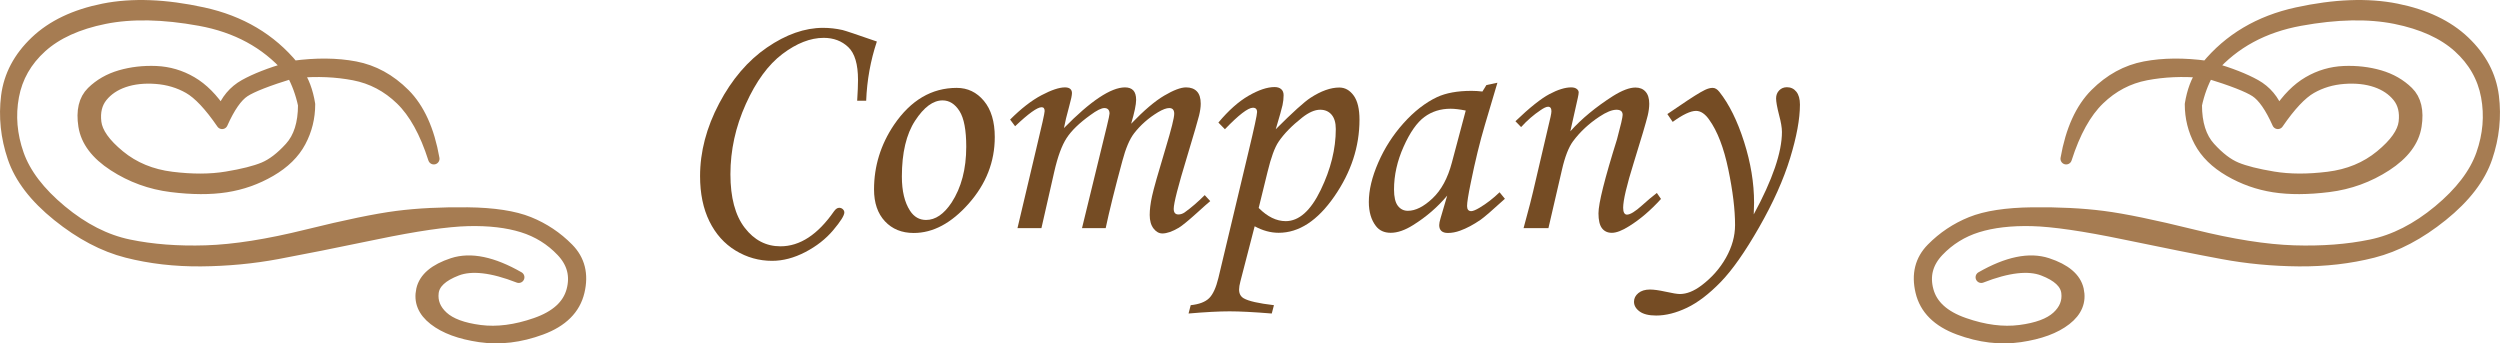
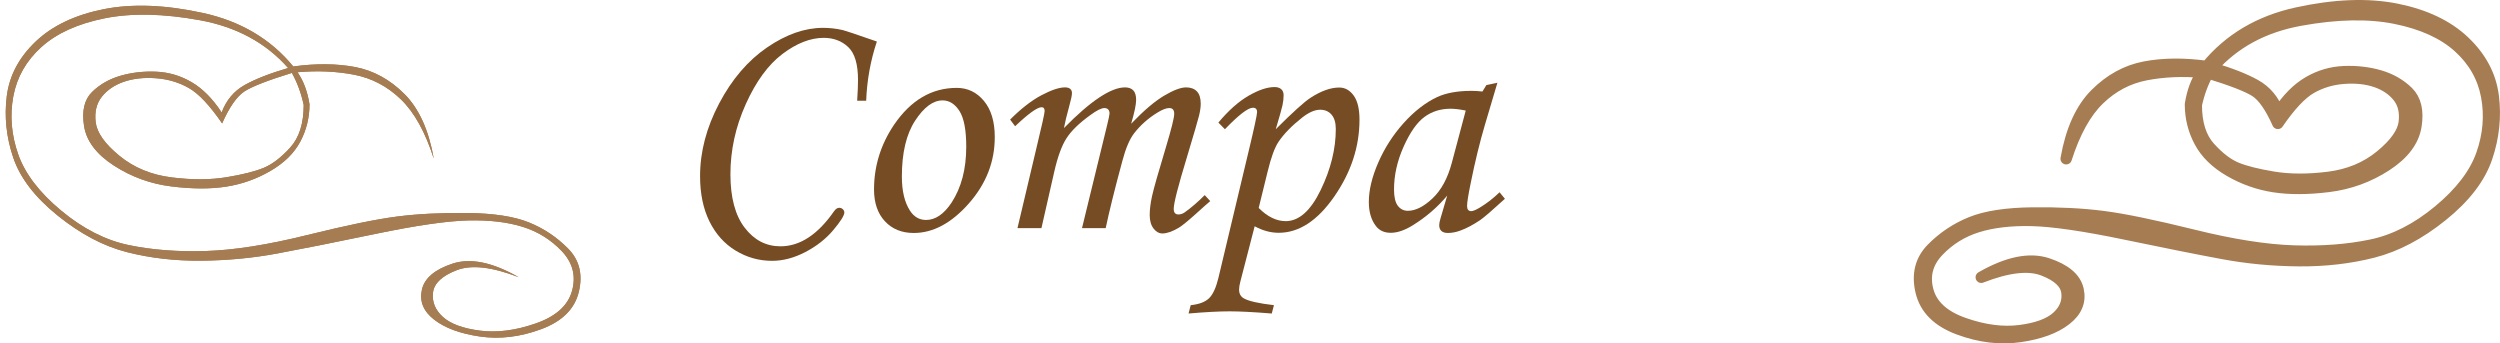
<svg xmlns="http://www.w3.org/2000/svg" version="1.1" id="レイヤー_1" x="0px" y="0px" width="219.586px" height="30.16px" viewBox="0 0 219.586 30.16" enable-background="new 0 0 219.586 30.16" xml:space="preserve">
  <g>
    <g>
      <g>
-         <path fill="#A67C52" d="M174.023,24.353c2.291-1.314,4.225-1.715,5.801-1.201c1.574,0.516,2.477,1.279,2.705,2.295     c0.227,1.016-0.131,1.893-1.074,2.627c-0.945,0.736-2.285,1.23-4.023,1.484s-3.533,0.039-5.381-0.645     c-1.85-0.684-2.953-1.783-3.311-3.301c-0.359-1.516-0.043-2.775,0.947-3.779c0.988-1.002,2.135-1.768,3.438-2.295     c1.301-0.527,3.102-0.803,5.4-0.83c2.297-0.025,4.361,0.078,6.191,0.313c1.828,0.234,4.465,0.779,7.91,1.631     c3.443,0.854,6.398,1.318,8.867,1.396c2.467,0.078,4.723-0.094,6.768-0.518c2.043-0.422,4.025-1.432,5.947-3.027     c1.92-1.594,3.18-3.244,3.779-4.951c0.598-1.705,0.742-3.4,0.43-5.088c-0.313-1.686-1.137-3.131-2.471-4.336     c-1.336-1.203-3.184-2.043-5.547-2.52c-2.363-0.475-5.154-0.42-8.369,0.166c-3.217,0.586-5.801,1.986-7.754,4.199     c1.602,0.469,2.873,0.967,3.818,1.494c0.943,0.527,1.617,1.332,2.021,2.412c0.793-1.211,1.676-2.1,2.646-2.666     c0.969-0.566,2.008-0.871,3.115-0.918c1.105-0.045,2.15,0.076,3.135,0.361c0.982,0.287,1.813,0.762,2.49,1.426     c0.676,0.664,0.91,1.658,0.703,2.979c-0.209,1.322-1.082,2.48-2.617,3.477c-1.537,0.996-3.221,1.609-5.049,1.836     c-1.83,0.229-3.436,0.234-4.814,0.02c-1.381-0.215-2.676-0.674-3.887-1.377s-2.088-1.563-2.627-2.578     c-0.541-1.016-0.811-2.109-0.811-3.281c0.182-1.133,0.533-2.07,1.055-2.813c-1.746-0.156-3.398-0.084-4.961,0.215     c-1.563,0.301-2.938,1.023-4.121,2.168c-1.186,1.146-2.148,2.885-2.891,5.215c0.441-2.512,1.301-4.406,2.578-5.684     c1.275-1.275,2.721-2.066,4.336-2.373c1.613-0.305,3.424-0.322,5.43-0.049c1.979-2.408,4.621-3.975,7.93-4.697     c3.307-0.723,6.217-0.832,8.73-0.332c2.512,0.502,4.502,1.449,5.967,2.842c1.465,1.395,2.311,2.992,2.539,4.795     c0.227,1.805,0.039,3.602-0.566,5.391c-0.605,1.791-1.912,3.494-3.916,5.107c-2.006,1.615-4.031,2.684-6.074,3.203     c-2.045,0.521-4.217,0.771-6.514,0.752c-2.299-0.02-4.531-0.23-6.699-0.635c-2.168-0.402-5.039-0.977-8.613-1.719     s-6.287-1.135-8.135-1.182c-1.85-0.045-3.445,0.141-4.785,0.557c-1.342,0.418-2.49,1.131-3.447,2.139     c-0.957,1.01-1.26,2.166-0.908,3.467c0.352,1.303,1.412,2.264,3.184,2.881c1.77,0.619,3.408,0.83,4.912,0.635     s2.59-0.598,3.262-1.211c0.67-0.611,0.957-1.324,0.859-2.139c-0.098-0.813-0.795-1.467-2.09-1.963     C178.166,23.233,176.353,23.442,174.023,24.353z M193.945,6.403c-0.469,0.848-0.814,1.785-1.035,2.813     c0,1.629,0.396,2.879,1.191,3.75c0.793,0.873,1.568,1.465,2.324,1.777c0.754,0.313,1.838,0.586,3.252,0.82     c1.412,0.234,3.018,0.242,4.814,0.02c1.797-0.221,3.332-0.855,4.609-1.904c1.275-1.047,1.969-2.027,2.08-2.939     c0.109-0.91-0.072-1.662-0.547-2.256c-0.477-0.592-1.123-1.027-1.943-1.309c-0.82-0.279-1.758-0.381-2.813-0.303     s-2.016,0.365-2.881,0.859c-0.867,0.496-1.84,1.531-2.92,3.105c-0.639-1.432-1.289-2.365-1.953-2.803     C197.46,7.599,196.066,7.056,193.945,6.403z" />
-       </g>
+         </g>
      <g>
        <path fill="none" stroke="#A67C52" stroke-linecap="round" stroke-linejoin="round" d="M174.023,24.353     c2.291-1.314,4.225-1.715,5.801-1.201c1.574,0.516,2.477,1.279,2.705,2.295c0.227,1.016-0.131,1.893-1.074,2.627     c-0.945,0.736-2.285,1.23-4.023,1.484s-3.533,0.039-5.381-0.645c-1.85-0.684-2.953-1.783-3.311-3.301     c-0.359-1.516-0.043-2.775,0.947-3.779c0.988-1.002,2.135-1.768,3.438-2.295c1.301-0.527,3.102-0.803,5.4-0.83     c2.297-0.025,4.361,0.078,6.191,0.313c1.828,0.234,4.465,0.779,7.91,1.631c3.443,0.854,6.398,1.318,8.867,1.396     c2.467,0.078,4.723-0.094,6.768-0.518c2.043-0.422,4.025-1.432,5.947-3.027c1.92-1.594,3.18-3.244,3.779-4.951     c0.598-1.705,0.742-3.4,0.43-5.088c-0.313-1.686-1.137-3.131-2.471-4.336c-1.336-1.203-3.184-2.043-5.547-2.52     c-2.363-0.475-5.154-0.42-8.369,0.166c-3.217,0.586-5.801,1.986-7.754,4.199c1.602,0.469,2.873,0.967,3.818,1.494     c0.943,0.527,1.617,1.332,2.021,2.412c0.793-1.211,1.676-2.1,2.646-2.666c0.969-0.566,2.008-0.871,3.115-0.918     c1.105-0.045,2.15,0.076,3.135,0.361c0.982,0.287,1.813,0.762,2.49,1.426c0.676,0.664,0.91,1.658,0.703,2.979     c-0.209,1.322-1.082,2.48-2.617,3.477c-1.537,0.996-3.221,1.609-5.049,1.836c-1.83,0.229-3.436,0.234-4.814,0.02     c-1.381-0.215-2.676-0.674-3.887-1.377s-2.088-1.563-2.627-2.578c-0.541-1.016-0.811-2.109-0.811-3.281     c0.182-1.133,0.533-2.07,1.055-2.813c-1.746-0.156-3.398-0.084-4.961,0.215c-1.563,0.301-2.938,1.023-4.121,2.168     c-1.186,1.146-2.148,2.885-2.891,5.215c0.441-2.512,1.301-4.406,2.578-5.684c1.275-1.275,2.721-2.066,4.336-2.373     c1.613-0.305,3.424-0.322,5.43-0.049c1.979-2.408,4.621-3.975,7.93-4.697c3.307-0.723,6.217-0.832,8.73-0.332     c2.512,0.502,4.502,1.449,5.967,2.842c1.465,1.395,2.311,2.992,2.539,4.795c0.227,1.805,0.039,3.602-0.566,5.391     c-0.605,1.791-1.912,3.494-3.916,5.107c-2.006,1.615-4.031,2.684-6.074,3.203c-2.045,0.521-4.217,0.771-6.514,0.752     c-2.299-0.02-4.531-0.23-6.699-0.635c-2.168-0.402-5.039-0.977-8.613-1.719s-6.287-1.135-8.135-1.182     c-1.85-0.045-3.445,0.141-4.785,0.557c-1.342,0.418-2.49,1.131-3.447,2.139c-0.957,1.01-1.26,2.166-0.908,3.467     c0.352,1.303,1.412,2.264,3.184,2.881c1.77,0.619,3.408,0.83,4.912,0.635s2.59-0.598,3.262-1.211     c0.67-0.611,0.957-1.324,0.859-2.139c-0.098-0.813-0.795-1.467-2.09-1.963C178.166,23.233,176.353,23.442,174.023,24.353z      M193.945,6.403c-0.469,0.848-0.814,1.785-1.035,2.813c0,1.629,0.396,2.879,1.191,3.75c0.793,0.873,1.568,1.465,2.324,1.777     c0.754,0.313,1.838,0.586,3.252,0.82c1.412,0.234,3.018,0.242,4.814,0.02c1.797-0.221,3.332-0.855,4.609-1.904     c1.275-1.047,1.969-2.027,2.08-2.939c0.109-0.91-0.072-1.662-0.547-2.256c-0.477-0.592-1.123-1.027-1.943-1.309     c-0.82-0.279-1.758-0.381-2.813-0.303s-2.016,0.365-2.881,0.859c-0.867,0.496-1.84,1.531-2.92,3.105     c-0.639-1.432-1.289-2.365-1.953-2.803C197.46,7.599,196.066,7.056,193.945,6.403z" />
      </g>
      <g>
        <path fill="#A67C52" d="M174.023,24.353c2.291-1.314,4.225-1.715,5.801-1.201c1.574,0.516,2.477,1.279,2.705,2.295     c0.227,1.016-0.131,1.893-1.074,2.627c-0.945,0.736-2.285,1.23-4.023,1.484s-3.533,0.039-5.381-0.645     c-1.85-0.684-2.953-1.783-3.311-3.301c-0.359-1.516-0.043-2.775,0.947-3.779c0.988-1.002,2.135-1.768,3.438-2.295     c1.301-0.527,3.102-0.803,5.4-0.83c2.297-0.025,4.361,0.078,6.191,0.313c1.828,0.234,4.465,0.779,7.91,1.631     c3.443,0.854,6.398,1.318,8.867,1.396c2.467,0.078,4.723-0.094,6.768-0.518c2.043-0.422,4.025-1.432,5.947-3.027     c1.92-1.594,3.18-3.244,3.779-4.951c0.598-1.705,0.742-3.4,0.43-5.088c-0.313-1.686-1.137-3.131-2.471-4.336     c-1.336-1.203-3.184-2.043-5.547-2.52c-2.363-0.475-5.154-0.42-8.369,0.166c-3.217,0.586-5.801,1.986-7.754,4.199     c1.602,0.469,2.873,0.967,3.818,1.494c0.943,0.527,1.617,1.332,2.021,2.412c0.793-1.211,1.676-2.1,2.646-2.666     c0.969-0.566,2.008-0.871,3.115-0.918c1.105-0.045,2.15,0.076,3.135,0.361c0.982,0.287,1.813,0.762,2.49,1.426     c0.676,0.664,0.91,1.658,0.703,2.979c-0.209,1.322-1.082,2.48-2.617,3.477c-1.537,0.996-3.221,1.609-5.049,1.836     c-1.83,0.229-3.436,0.234-4.814,0.02c-1.381-0.215-2.676-0.674-3.887-1.377s-2.088-1.563-2.627-2.578     c-0.541-1.016-0.811-2.109-0.811-3.281c0.182-1.133,0.533-2.07,1.055-2.813c-1.746-0.156-3.398-0.084-4.961,0.215     c-1.563,0.301-2.938,1.023-4.121,2.168c-1.186,1.146-2.148,2.885-2.891,5.215c0.441-2.512,1.301-4.406,2.578-5.684     c1.275-1.275,2.721-2.066,4.336-2.373c1.613-0.305,3.424-0.322,5.43-0.049c1.979-2.408,4.621-3.975,7.93-4.697     c3.307-0.723,6.217-0.832,8.73-0.332c2.512,0.502,4.502,1.449,5.967,2.842c1.465,1.395,2.311,2.992,2.539,4.795     c0.227,1.805,0.039,3.602-0.566,5.391c-0.605,1.791-1.912,3.494-3.916,5.107c-2.006,1.615-4.031,2.684-6.074,3.203     c-2.045,0.521-4.217,0.771-6.514,0.752c-2.299-0.02-4.531-0.23-6.699-0.635c-2.168-0.402-5.039-0.977-8.613-1.719     s-6.287-1.135-8.135-1.182c-1.85-0.045-3.445,0.141-4.785,0.557c-1.342,0.418-2.49,1.131-3.447,2.139     c-0.957,1.01-1.26,2.166-0.908,3.467c0.352,1.303,1.412,2.264,3.184,2.881c1.77,0.619,3.408,0.83,4.912,0.635     s2.59-0.598,3.262-1.211c0.67-0.611,0.957-1.324,0.859-2.139c-0.098-0.813-0.795-1.467-2.09-1.963     C178.166,23.233,176.353,23.442,174.023,24.353z M193.945,6.403c-0.469,0.848-0.814,1.785-1.035,2.813     c0,1.629,0.396,2.879,1.191,3.75c0.793,0.873,1.568,1.465,2.324,1.777c0.754,0.313,1.838,0.586,3.252,0.82     c1.412,0.234,3.018,0.242,4.814,0.02c1.797-0.221,3.332-0.855,4.609-1.904c1.275-1.047,1.969-2.027,2.08-2.939     c0.109-0.91-0.072-1.662-0.547-2.256c-0.477-0.592-1.123-1.027-1.943-1.309c-0.82-0.279-1.758-0.381-2.813-0.303     s-2.016,0.365-2.881,0.859c-0.867,0.496-1.84,1.531-2.92,3.105c-0.639-1.432-1.289-2.365-1.953-2.803     C197.46,7.599,196.066,7.056,193.945,6.403z" />
      </g>
    </g>
    <g>
      <g>
        <path fill="#A67C52" d="M40.124,23.728c-1.295,0.496-1.992,1.15-2.09,1.963c-0.098,0.814,0.189,1.527,0.859,2.139     c0.672,0.613,1.758,1.016,3.262,1.211s3.143-0.016,4.912-0.635c1.771-0.617,2.832-1.578,3.184-2.881     c0.352-1.301,0.049-2.457-0.908-3.467c-0.957-1.008-2.105-1.721-3.447-2.139c-1.34-0.416-2.936-0.602-4.785-0.557     c-1.848,0.047-4.561,0.439-8.135,1.182s-6.445,1.316-8.613,1.719c-2.168,0.404-4.4,0.615-6.699,0.635     c-2.297,0.02-4.469-0.23-6.514-0.752c-2.043-0.52-4.068-1.588-6.074-3.203c-2.004-1.613-3.311-3.316-3.916-5.107     c-0.605-1.789-0.793-3.586-0.566-5.391c0.229-1.803,1.074-3.4,2.539-4.795c1.465-1.393,3.455-2.34,5.967-2.842     c2.514-0.5,5.424-0.391,8.73,0.332c3.309,0.723,5.951,2.289,7.93,4.697c2.006-0.273,3.816-0.256,5.43,0.049     c1.615,0.307,3.061,1.098,4.336,2.373c1.277,1.277,2.137,3.172,2.578,5.684c-0.742-2.33-1.705-4.068-2.891-5.215     c-1.184-1.145-2.559-1.867-4.121-2.168c-1.563-0.299-3.215-0.371-4.961-0.215c0.521,0.742,0.873,1.68,1.055,2.813     c0,1.172-0.27,2.266-0.811,3.281c-0.539,1.016-1.416,1.875-2.627,2.578s-2.506,1.162-3.887,1.377     c-1.379,0.215-2.984,0.209-4.814-0.02c-1.828-0.227-3.512-0.84-5.049-1.836c-1.535-0.996-2.408-2.154-2.617-3.477     c-0.207-1.32,0.027-2.314,0.703-2.979c0.678-0.664,1.508-1.139,2.49-1.426c0.984-0.285,2.029-0.406,3.135-0.361     c1.107,0.047,2.146,0.352,3.115,0.918c0.971,0.566,1.854,1.455,2.646,2.666c0.404-1.08,1.078-1.885,2.021-2.412     c0.945-0.527,2.217-1.025,3.818-1.494c-1.953-2.213-4.537-3.613-7.754-4.199c-3.215-0.586-6.006-0.641-8.369-0.166     C6.823,2.085,4.976,2.925,3.64,4.128c-1.334,1.205-2.158,2.65-2.471,4.336c-0.313,1.688-0.168,3.383,0.43,5.088     c0.6,1.707,1.859,3.357,3.779,4.951c1.922,1.596,3.904,2.605,5.947,3.027c2.045,0.424,4.301,0.596,6.768,0.518     c2.469-0.078,5.424-0.543,8.867-1.396c3.445-0.852,6.082-1.396,7.91-1.631c1.83-0.234,3.895-0.338,6.191-0.313     c2.299,0.027,4.1,0.303,5.4,0.83c1.303,0.527,2.449,1.293,3.438,2.295c0.99,1.004,1.307,2.264,0.947,3.779     c-0.357,1.518-1.461,2.617-3.311,3.301c-1.848,0.684-3.643,0.898-5.381,0.645s-3.078-0.748-4.023-1.484     c-0.943-0.734-1.301-1.611-1.074-2.627c0.229-1.016,1.131-1.779,2.705-2.295c1.576-0.514,3.51-0.113,5.801,1.201     C43.233,23.442,41.421,23.233,40.124,23.728z M21.462,8.034c-0.664,0.438-1.314,1.371-1.953,2.803     c-1.08-1.574-2.053-2.609-2.92-3.105c-0.865-0.494-1.826-0.781-2.881-0.859s-1.992,0.023-2.813,0.303     c-0.82,0.281-1.467,0.717-1.943,1.309c-0.475,0.594-0.656,1.346-0.547,2.256c0.111,0.912,0.805,1.893,2.08,2.939     c1.277,1.049,2.813,1.684,4.609,1.904c1.797,0.223,3.402,0.215,4.814-0.02c1.414-0.234,2.498-0.508,3.252-0.82     c0.756-0.313,1.531-0.904,2.324-1.777c0.795-0.871,1.191-2.121,1.191-3.75c-0.221-1.027-0.566-1.965-1.035-2.813     C23.521,7.056,22.126,7.599,21.462,8.034z" />
      </g>
      <g>
-         <path fill="none" stroke="#A67C52" stroke-linecap="round" stroke-linejoin="round" d="M40.124,23.728     c-1.295,0.496-1.992,1.15-2.09,1.963c-0.098,0.814,0.189,1.527,0.859,2.139c0.672,0.613,1.758,1.016,3.262,1.211     s3.143-0.016,4.912-0.635c1.771-0.617,2.832-1.578,3.184-2.881c0.352-1.301,0.049-2.457-0.908-3.467     c-0.957-1.008-2.105-1.721-3.447-2.139c-1.34-0.416-2.936-0.602-4.785-0.557c-1.848,0.047-4.561,0.439-8.135,1.182     s-6.445,1.316-8.613,1.719c-2.168,0.404-4.4,0.615-6.699,0.635c-2.297,0.02-4.469-0.23-6.514-0.752     c-2.043-0.52-4.068-1.588-6.074-3.203c-2.004-1.613-3.311-3.316-3.916-5.107c-0.605-1.789-0.793-3.586-0.566-5.391     c0.229-1.803,1.074-3.4,2.539-4.795c1.465-1.393,3.455-2.34,5.967-2.842c2.514-0.5,5.424-0.391,8.73,0.332     c3.309,0.723,5.951,2.289,7.93,4.697c2.006-0.273,3.816-0.256,5.43,0.049c1.615,0.307,3.061,1.098,4.336,2.373     c1.277,1.277,2.137,3.172,2.578,5.684c-0.742-2.33-1.705-4.068-2.891-5.215c-1.184-1.145-2.559-1.867-4.121-2.168     c-1.563-0.299-3.215-0.371-4.961-0.215c0.521,0.742,0.873,1.68,1.055,2.813c0,1.172-0.27,2.266-0.811,3.281     c-0.539,1.016-1.416,1.875-2.627,2.578s-2.506,1.162-3.887,1.377c-1.379,0.215-2.984,0.209-4.814-0.02     c-1.828-0.227-3.512-0.84-5.049-1.836c-1.535-0.996-2.408-2.154-2.617-3.477c-0.207-1.32,0.027-2.314,0.703-2.979     c0.678-0.664,1.508-1.139,2.49-1.426c0.984-0.285,2.029-0.406,3.135-0.361c1.107,0.047,2.146,0.352,3.115,0.918     c0.971,0.566,1.854,1.455,2.646,2.666c0.404-1.08,1.078-1.885,2.021-2.412c0.945-0.527,2.217-1.025,3.818-1.494     c-1.953-2.213-4.537-3.613-7.754-4.199c-3.215-0.586-6.006-0.641-8.369-0.166C6.823,2.085,4.976,2.925,3.64,4.128     c-1.334,1.205-2.158,2.65-2.471,4.336c-0.313,1.688-0.168,3.383,0.43,5.088c0.6,1.707,1.859,3.357,3.779,4.951     c1.922,1.596,3.904,2.605,5.947,3.027c2.045,0.424,4.301,0.596,6.768,0.518c2.469-0.078,5.424-0.543,8.867-1.396     c3.445-0.852,6.082-1.396,7.91-1.631c1.83-0.234,3.895-0.338,6.191-0.313c2.299,0.027,4.1,0.303,5.4,0.83     c1.303,0.527,2.449,1.293,3.438,2.295c0.99,1.004,1.307,2.264,0.947,3.779c-0.357,1.518-1.461,2.617-3.311,3.301     c-1.848,0.684-3.643,0.898-5.381,0.645s-3.078-0.748-4.023-1.484c-0.943-0.734-1.301-1.611-1.074-2.627     c0.229-1.016,1.131-1.779,2.705-2.295c1.576-0.514,3.51-0.113,5.801,1.201C43.233,23.442,41.421,23.233,40.124,23.728z      M21.462,8.034c-0.664,0.438-1.314,1.371-1.953,2.803c-1.08-1.574-2.053-2.609-2.92-3.105c-0.865-0.494-1.826-0.781-2.881-0.859     s-1.992,0.023-2.813,0.303c-0.82,0.281-1.467,0.717-1.943,1.309c-0.475,0.594-0.656,1.346-0.547,2.256     c0.111,0.912,0.805,1.893,2.08,2.939c1.277,1.049,2.813,1.684,4.609,1.904c1.797,0.223,3.402,0.215,4.814-0.02     c1.414-0.234,2.498-0.508,3.252-0.82c0.756-0.313,1.531-0.904,2.324-1.777c0.795-0.871,1.191-2.121,1.191-3.75     c-0.221-1.027-0.566-1.965-1.035-2.813C23.521,7.056,22.126,7.599,21.462,8.034z" />
-       </g>
+         </g>
      <g>
        <path fill="#A67C52" d="M40.124,23.728c-1.295,0.496-1.992,1.15-2.09,1.963c-0.098,0.814,0.189,1.527,0.859,2.139     c0.672,0.613,1.758,1.016,3.262,1.211s3.143-0.016,4.912-0.635c1.771-0.617,2.832-1.578,3.184-2.881     c0.352-1.301,0.049-2.457-0.908-3.467c-0.957-1.008-2.105-1.721-3.447-2.139c-1.34-0.416-2.936-0.602-4.785-0.557     c-1.848,0.047-4.561,0.439-8.135,1.182s-6.445,1.316-8.613,1.719c-2.168,0.404-4.4,0.615-6.699,0.635     c-2.297,0.02-4.469-0.23-6.514-0.752c-2.043-0.52-4.068-1.588-6.074-3.203c-2.004-1.613-3.311-3.316-3.916-5.107     c-0.605-1.789-0.793-3.586-0.566-5.391c0.229-1.803,1.074-3.4,2.539-4.795c1.465-1.393,3.455-2.34,5.967-2.842     c2.514-0.5,5.424-0.391,8.73,0.332c3.309,0.723,5.951,2.289,7.93,4.697c2.006-0.273,3.816-0.256,5.43,0.049     c1.615,0.307,3.061,1.098,4.336,2.373c1.277,1.277,2.137,3.172,2.578,5.684c-0.742-2.33-1.705-4.068-2.891-5.215     c-1.184-1.145-2.559-1.867-4.121-2.168c-1.563-0.299-3.215-0.371-4.961-0.215c0.521,0.742,0.873,1.68,1.055,2.813     c0,1.172-0.27,2.266-0.811,3.281c-0.539,1.016-1.416,1.875-2.627,2.578s-2.506,1.162-3.887,1.377     c-1.379,0.215-2.984,0.209-4.814-0.02c-1.828-0.227-3.512-0.84-5.049-1.836c-1.535-0.996-2.408-2.154-2.617-3.477     c-0.207-1.32,0.027-2.314,0.703-2.979c0.678-0.664,1.508-1.139,2.49-1.426c0.984-0.285,2.029-0.406,3.135-0.361     c1.107,0.047,2.146,0.352,3.115,0.918c0.971,0.566,1.854,1.455,2.646,2.666c0.404-1.08,1.078-1.885,2.021-2.412     c0.945-0.527,2.217-1.025,3.818-1.494c-1.953-2.213-4.537-3.613-7.754-4.199c-3.215-0.586-6.006-0.641-8.369-0.166     C6.823,2.085,4.976,2.925,3.64,4.128c-1.334,1.205-2.158,2.65-2.471,4.336c-0.313,1.688-0.168,3.383,0.43,5.088     c0.6,1.707,1.859,3.357,3.779,4.951c1.922,1.596,3.904,2.605,5.947,3.027c2.045,0.424,4.301,0.596,6.768,0.518     c2.469-0.078,5.424-0.543,8.867-1.396c3.445-0.852,6.082-1.396,7.91-1.631c1.83-0.234,3.895-0.338,6.191-0.313     c2.299,0.027,4.1,0.303,5.4,0.83c1.303,0.527,2.449,1.293,3.438,2.295c0.99,1.004,1.307,2.264,0.947,3.779     c-0.357,1.518-1.461,2.617-3.311,3.301c-1.848,0.684-3.643,0.898-5.381,0.645s-3.078-0.748-4.023-1.484     c-0.943-0.734-1.301-1.611-1.074-2.627c0.229-1.016,1.131-1.779,2.705-2.295c1.576-0.514,3.51-0.113,5.801,1.201     C43.233,23.442,41.421,23.233,40.124,23.728z M21.462,8.034c-0.664,0.438-1.314,1.371-1.953,2.803     c-1.08-1.574-2.053-2.609-2.92-3.105c-0.865-0.494-1.826-0.781-2.881-0.859s-1.992,0.023-2.813,0.303     c-0.82,0.281-1.467,0.717-1.943,1.309c-0.475,0.594-0.656,1.346-0.547,2.256c0.111,0.912,0.805,1.893,2.08,2.939     c1.277,1.049,2.813,1.684,4.609,1.904c1.797,0.223,3.402,0.215,4.814-0.02c1.414-0.234,2.498-0.508,3.252-0.82     c0.756-0.313,1.531-0.904,2.324-1.777c0.795-0.871,1.191-2.121,1.191-3.75c-0.221-1.027-0.566-1.965-1.035-2.813     C23.521,7.056,22.126,7.599,21.462,8.034z" />
      </g>
    </g>
    <g>
      <g>
        <g>
          <path fill="#754C24" d="M76.08,8.848h-0.791c0.049-0.762,0.074-1.373,0.074-1.832c0-1.377-0.286-2.336-0.857-2.878      s-1.291-0.813-2.16-0.813c-1.162,0-2.369,0.472-3.619,1.414s-2.324,2.412-3.223,4.409s-1.348,4.05-1.348,6.159      c0,2.041,0.418,3.606,1.253,4.695s1.882,1.633,3.142,1.633c1.709,0,3.277-1.025,4.703-3.076      c0.146-0.205,0.297-0.307,0.453-0.307c0.127,0,0.234,0.041,0.322,0.124s0.133,0.179,0.133,0.286      c0,0.264-0.325,0.781-0.975,1.553s-1.467,1.413-2.453,1.926s-1.959,0.77-2.916,0.77c-1.152,0-2.221-0.301-3.207-0.901      s-1.754-1.458-2.301-2.571s-0.82-2.436-0.82-3.969c0-2.139,0.56-4.268,1.678-6.387s2.518-3.756,4.197-4.908      s3.32-1.729,4.922-1.729c0.576,0,1.146,0.064,1.713,0.191c0.244,0.059,1.25,0.395,3.018,1.01      C76.46,5.326,76.148,7.061,76.08,8.848z" />
        </g>
        <g>
          <path fill="#754C24" d="M84.035,7.719c0.957,0,1.752,0.381,2.387,1.143s0.953,1.822,0.953,3.18c0,2.168-0.762,4.113-2.285,5.837      s-3.135,2.585-4.834,2.585c-1.045,0-1.888-0.342-2.527-1.025s-0.959-1.615-0.959-2.797c0-2.051,0.586-3.945,1.758-5.684      C80.001,8.799,81.837,7.719,84.035,7.719z M82.789,8.818c-0.83,0-1.633,0.593-2.409,1.779s-1.165,2.824-1.165,4.914      c0,1.27,0.24,2.271,0.719,3.004c0.352,0.537,0.82,0.805,1.406,0.805c0.82,0,1.566-0.508,2.24-1.523      c0.859-1.318,1.289-2.953,1.289-4.906c0-1.465-0.197-2.51-0.593-3.135S83.384,8.818,82.789,8.818z" />
        </g>
        <g>
          <path fill="#754C24" d="M89.162,11.088l-0.439-0.586c0.967-0.967,1.885-1.68,2.756-2.139s1.558-0.688,2.059-0.688      c0.205,0,0.359,0.043,0.463,0.131c0.103,0.088,0.154,0.211,0.154,0.367c0,0.195-0.078,0.57-0.234,1.127      c-0.225,0.82-0.382,1.471-0.47,1.949c2.337-2.383,4.125-3.574,5.362-3.574c0.32,0,0.564,0.088,0.73,0.264      c0.165,0.176,0.248,0.453,0.248,0.834c0,0.41-0.146,1.109-0.438,2.096c1.114-1.162,2.081-1.985,2.902-2.469      s1.461-0.725,1.921-0.725c0.41,0,0.728,0.117,0.953,0.352c0.225,0.234,0.336,0.596,0.336,1.084c0,0.293-0.049,0.639-0.146,1.039      s-0.453,1.621-1.068,3.662c-0.771,2.529-1.158,4.039-1.158,4.527c0,0.332,0.137,0.498,0.41,0.498      c0.186,0,0.367-0.059,0.543-0.176c0.576-0.41,1.166-0.918,1.771-1.523l0.484,0.527c-0.205,0.166-0.592,0.508-1.158,1.025      c-0.781,0.703-1.318,1.143-1.611,1.318c-0.566,0.332-1.045,0.498-1.436,0.498c-0.293,0-0.551-0.145-0.775-0.433      s-0.338-0.687-0.338-1.194c0-0.469,0.068-1.018,0.205-1.647s0.537-2.044,1.201-4.241c0.498-1.65,0.748-2.65,0.748-3.002      c0-0.332-0.146-0.498-0.439-0.498c-0.244,0-0.572,0.121-0.982,0.365c-0.84,0.508-1.543,1.129-2.109,1.861      c-0.391,0.508-0.732,1.313-1.025,2.416c-0.654,2.412-1.143,4.381-1.465,5.904h-2.08l2.184-8.951      c0.156-0.645,0.234-1.016,0.234-1.113c0-0.156-0.039-0.275-0.117-0.358s-0.19-0.124-0.337-0.124      c-0.263,0-0.673,0.205-1.228,0.615c-0.966,0.693-1.66,1.364-2.084,2.014c-0.425,0.649-0.787,1.639-1.09,2.967l-1.126,4.951      h-2.104l1.654-6.988c0.488-2.021,0.732-3.119,0.732-3.295c0-0.225-0.088-0.338-0.264-0.338      C91.109,9.418,90.333,9.975,89.162,11.088z" />
        </g>
        <g>
          <path fill="#754C24" d="M107.589,11.352l-0.572-0.586c0.889-1.064,1.773-1.85,2.652-2.357s1.641-0.762,2.285-0.762      c0.244,0,0.437,0.061,0.578,0.183s0.213,0.3,0.213,0.534c0,0.283-0.032,0.574-0.096,0.872s-0.262,1.003-0.594,2.116      c1.494-1.494,2.516-2.416,3.063-2.768c0.918-0.596,1.758-0.895,2.52-0.895c0.498,0,0.918,0.234,1.26,0.703      s0.512,1.178,0.512,2.125c0,2.363-0.736,4.609-2.21,6.738s-3.103,3.193-4.89,3.193c-0.702,0-1.404-0.191-2.107-0.572      l-1.252,4.834c-0.078,0.293-0.117,0.533-0.117,0.719c0,0.361,0.137,0.619,0.41,0.775c0.42,0.244,1.305,0.445,2.652,0.602      l-0.191,0.732c-1.572-0.127-2.807-0.191-3.705-0.191c-0.928,0-2.129,0.064-3.604,0.191l0.189-0.732      c0.742-0.078,1.282-0.283,1.619-0.615s0.607-0.924,0.813-1.773l2.652-11.117c0.498-2.07,0.746-3.223,0.746-3.457      c0-0.254-0.121-0.381-0.365-0.381C109.621,9.463,108.8,10.092,107.589,11.352z M110.556,18.266      c0.771,0.771,1.561,1.158,2.371,1.158c1.17,0,2.196-0.914,3.078-2.74c0.883-1.826,1.324-3.607,1.324-5.346      c0-0.557-0.124-0.979-0.373-1.268c-0.248-0.288-0.582-0.432-1-0.432c-0.469,0-0.994,0.229-1.579,0.688      c-0.906,0.713-1.599,1.422-2.075,2.125c-0.342,0.508-0.663,1.387-0.965,2.637L110.556,18.266z" />
        </g>
        <g>
          <path fill="#754C24" d="M130.558,7.471l0.967-0.205l-1.1,3.705c-0.439,1.475-0.854,3.174-1.244,5.098      c-0.215,1.045-0.322,1.719-0.322,2.021s0.121,0.455,0.365,0.455c0.156,0,0.406-0.104,0.748-0.309      c0.605-0.361,1.186-0.811,1.742-1.348l0.469,0.572c-1.113,1.016-1.826,1.631-2.139,1.846c-0.625,0.43-1.221,0.746-1.787,0.951      c-0.371,0.137-0.732,0.205-1.084,0.205c-0.254,0-0.443-0.059-0.57-0.176s-0.191-0.287-0.191-0.512      c0-0.146,0.039-0.348,0.117-0.602l0.586-1.992c-0.84,1.006-1.84,1.871-3.002,2.594c-0.713,0.449-1.367,0.674-1.963,0.674      c-0.566,0-1.002-0.201-1.305-0.602c-0.41-0.537-0.615-1.24-0.615-2.109c0-1.035,0.276-2.188,0.828-3.457      s1.291-2.422,2.219-3.457s1.904-1.797,2.93-2.285c0.791-0.371,1.807-0.557,3.047-0.557c0.313,0,0.631,0.02,0.953,0.059      L130.558,7.471z M128.742,9.711c-0.527-0.107-0.973-0.16-1.334-0.16c-0.879,0-1.645,0.241-2.299,0.725s-1.263,1.353-1.824,2.607      s-0.842,2.508-0.842,3.758c0,0.664,0.111,1.143,0.336,1.436s0.518,0.439,0.879,0.439c0.674,0,1.396-0.364,2.168-1.092      s1.338-1.775,1.699-3.143L128.742,9.711z" />
        </g>
        <g>
-           <path fill="#754C24" d="M133.605,11.162l-0.498-0.514c1.25-1.197,2.248-1.992,2.99-2.385s1.379-0.588,1.906-0.588      c0.205,0,0.366,0.043,0.483,0.131s0.176,0.191,0.176,0.309c0,0.088-0.024,0.244-0.073,0.469l-0.66,2.947      c0.994-1.104,2.242-2.135,3.744-3.094c0.799-0.498,1.457-0.748,1.974-0.748c0.38,0,0.678,0.123,0.892,0.367      c0.215,0.244,0.322,0.596,0.322,1.055c0,0.303-0.044,0.645-0.131,1.025c-0.156,0.635-0.564,2.016-1.227,4.145      c-0.623,1.992-0.934,3.316-0.934,3.971c0,0.199,0.029,0.35,0.088,0.449c0.059,0.102,0.141,0.15,0.248,0.15      c0.283,0,0.729-0.273,1.334-0.82c0.43-0.391,0.859-0.752,1.289-1.084l0.365,0.527c-0.898,0.992-1.83,1.789-2.797,2.391      c-0.615,0.389-1.123,0.584-1.523,0.584c-0.371,0-0.66-0.135-0.865-0.403s-0.307-0.706-0.307-1.312      c0-0.869,0.541-3.031,1.625-6.488c0.332-1.23,0.498-1.949,0.498-2.154c0-0.303-0.18-0.453-0.541-0.453      c-0.391,0-0.895,0.205-1.51,0.615c-0.918,0.607-1.684,1.32-2.299,2.143c-0.391,0.527-0.719,1.369-0.982,2.522l-1.186,5.12      h-2.184c0.41-1.467,0.768-2.871,1.07-4.211l1.303-5.574c0.049-0.225,0.074-0.386,0.074-0.483c0-0.265-0.098-0.396-0.293-0.396      c-0.156,0-0.381,0.104-0.674,0.31C134.699,10.088,134.132,10.58,133.605,11.162z" />
-         </g>
+           </g>
        <g>
-           <path fill="#754C24" d="M146.919,10.707l-0.469-0.688l1.084-0.732c1.055-0.723,1.797-1.188,2.227-1.393      c0.244-0.117,0.469-0.176,0.674-0.176s0.4,0.117,0.586,0.352c0.859,1.084,1.582,2.545,2.168,4.385      c0.586,1.839,0.879,3.622,0.879,5.35c0,0.225-0.01,0.566-0.029,1.024c1.65-3.038,2.477-5.452,2.477-7.24      c0-0.372-0.084-0.864-0.25-1.48c-0.176-0.685-0.264-1.173-0.264-1.466c0-0.283,0.091-0.518,0.271-0.703s0.408-0.279,0.682-0.279      c0.342,0,0.617,0.133,0.827,0.396s0.315,0.639,0.315,1.127c0,1.26-0.289,2.83-0.865,4.71s-1.481,3.901-2.717,6.064      s-2.363,3.77-3.384,4.819s-2.007,1.802-2.959,2.256s-1.853,0.682-2.702,0.682c-0.645,0-1.131-0.12-1.458-0.359      s-0.491-0.525-0.491-0.857c0-0.293,0.127-0.544,0.381-0.754s0.596-0.314,1.025-0.314c0.332,0,0.787,0.063,1.363,0.189      c0.615,0.137,1.035,0.205,1.26,0.205c0.596,0,1.225-0.248,1.889-0.746c0.908-0.683,1.629-1.498,2.161-2.443      c0.532-0.947,0.798-1.903,0.798-2.869c0-1.355-0.197-2.985-0.593-4.888c-0.396-1.903-0.954-3.356-1.677-4.361      C149.767,10,149.38,9.74,148.97,9.74C148.492,9.74,147.808,10.063,146.919,10.707z" />
-         </g>
+           </g>
      </g>
    </g>
  </g>
</svg>